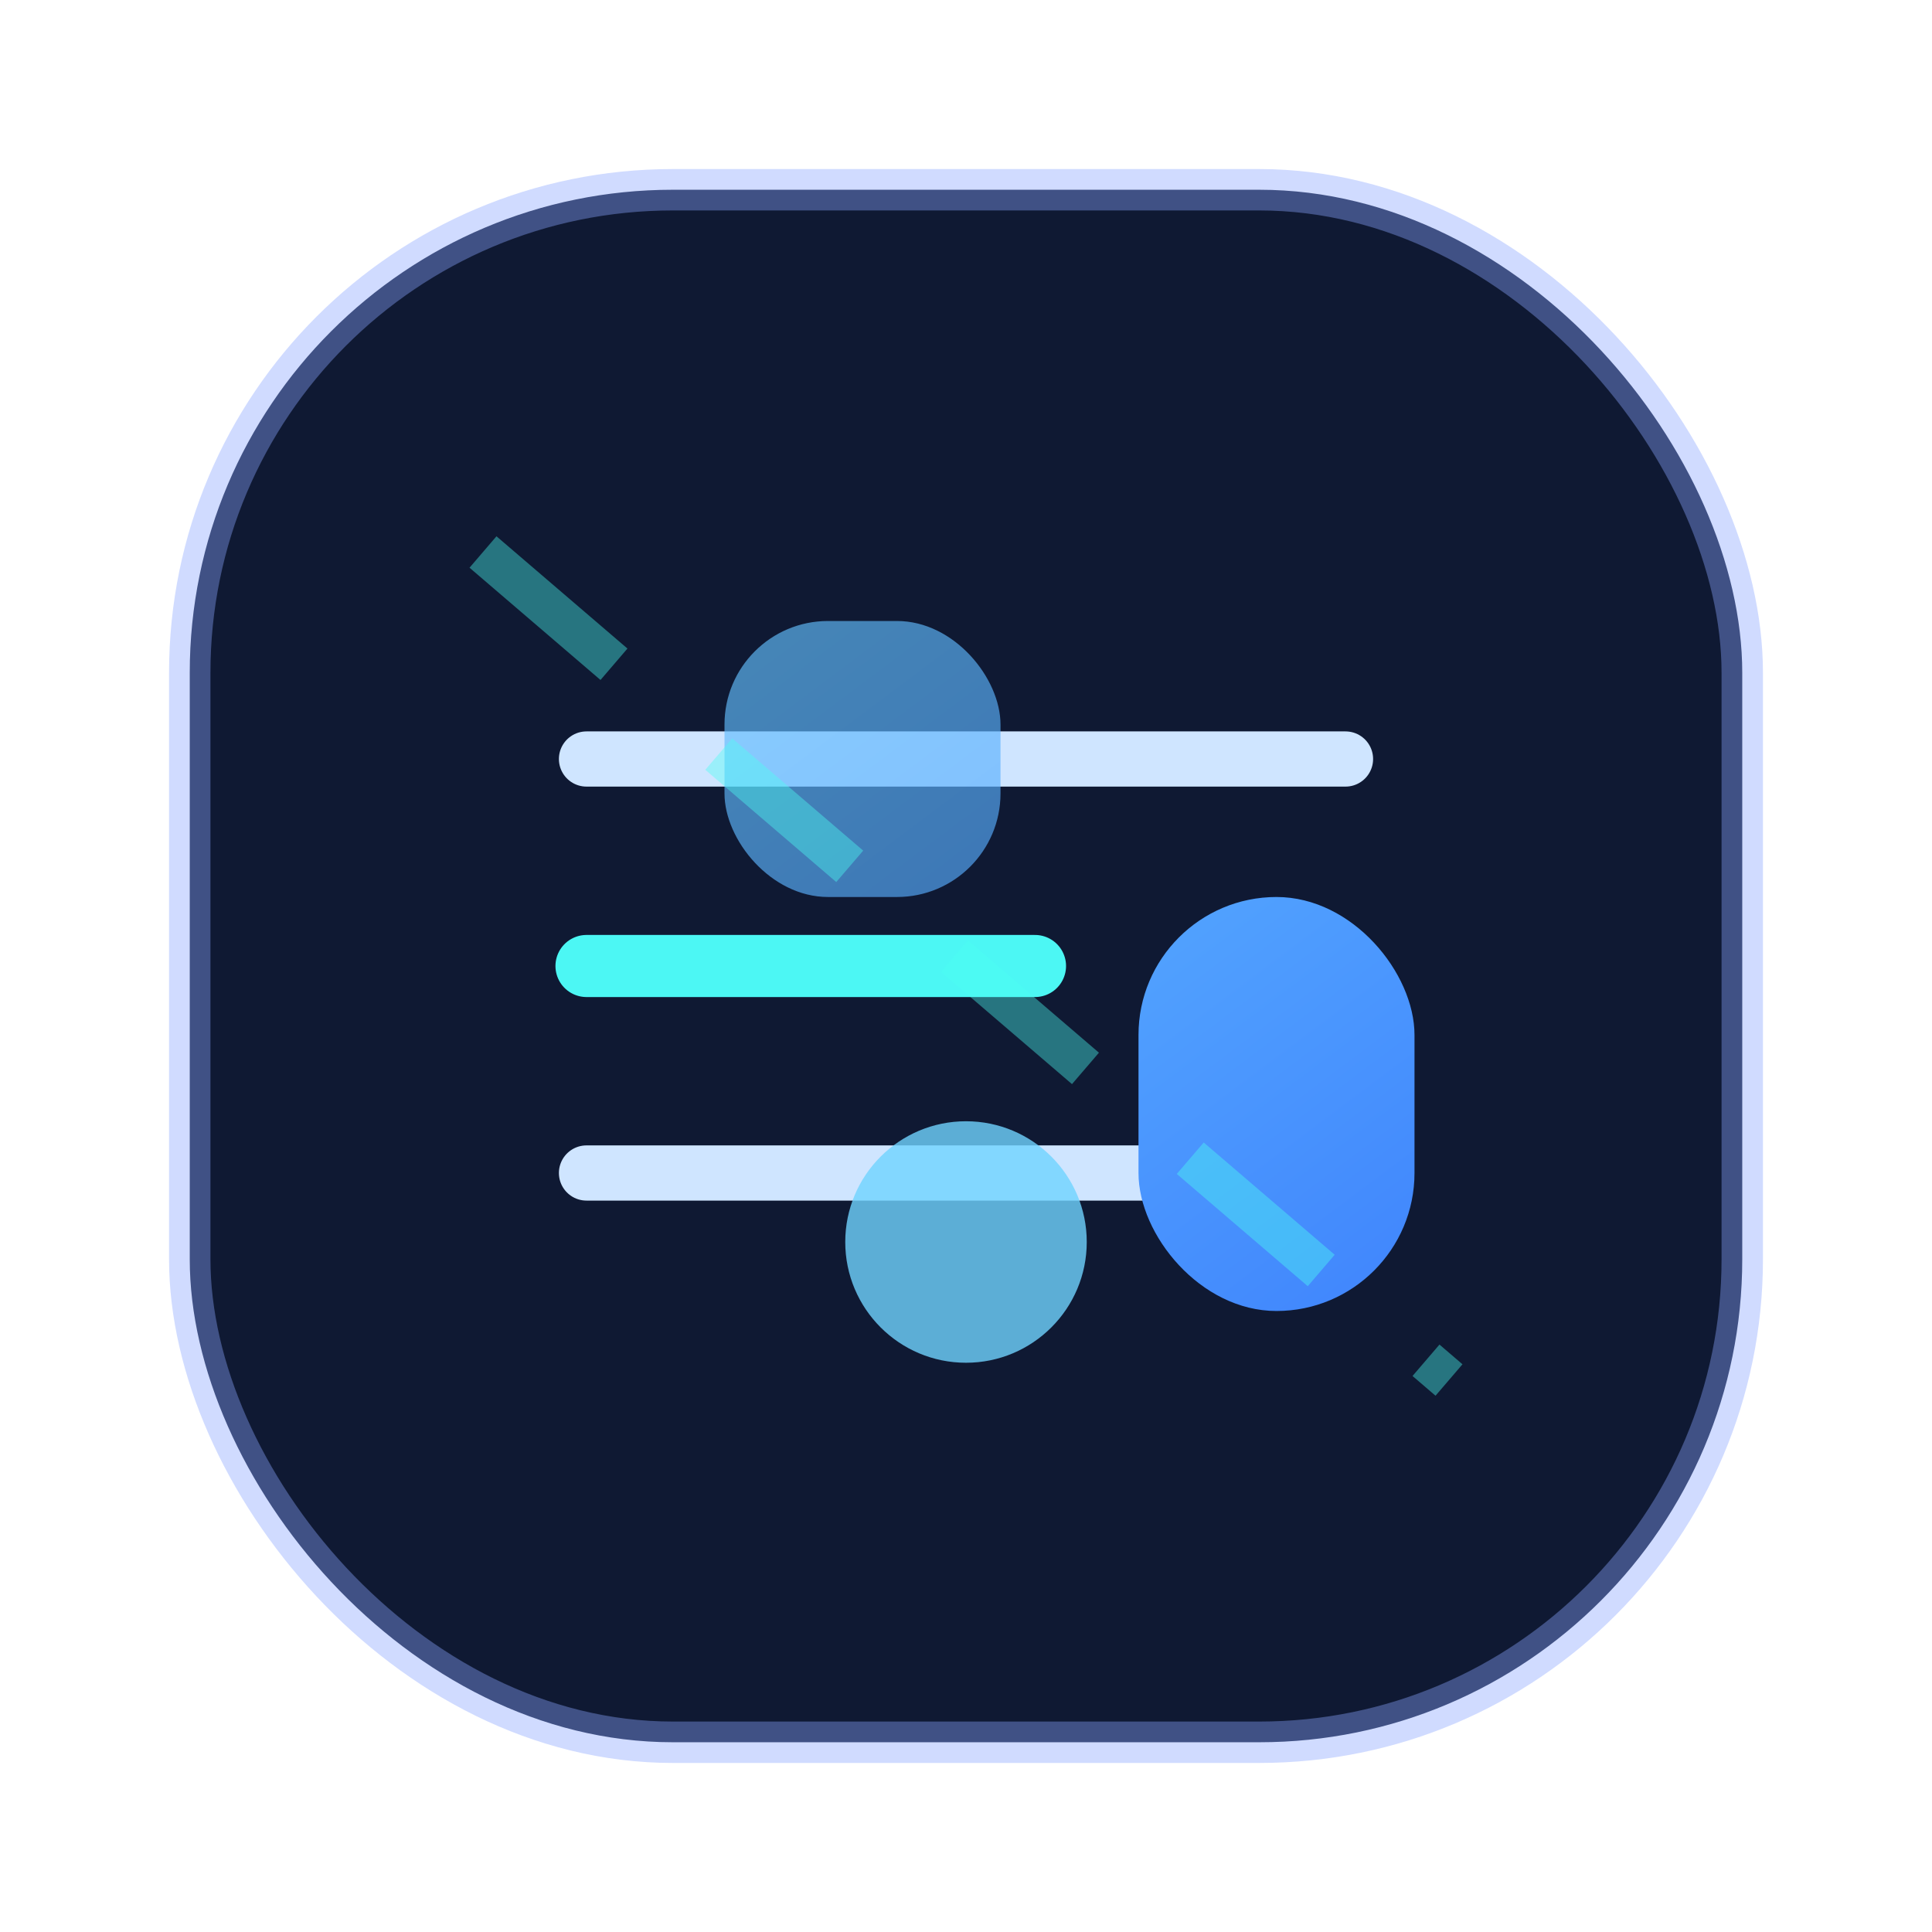
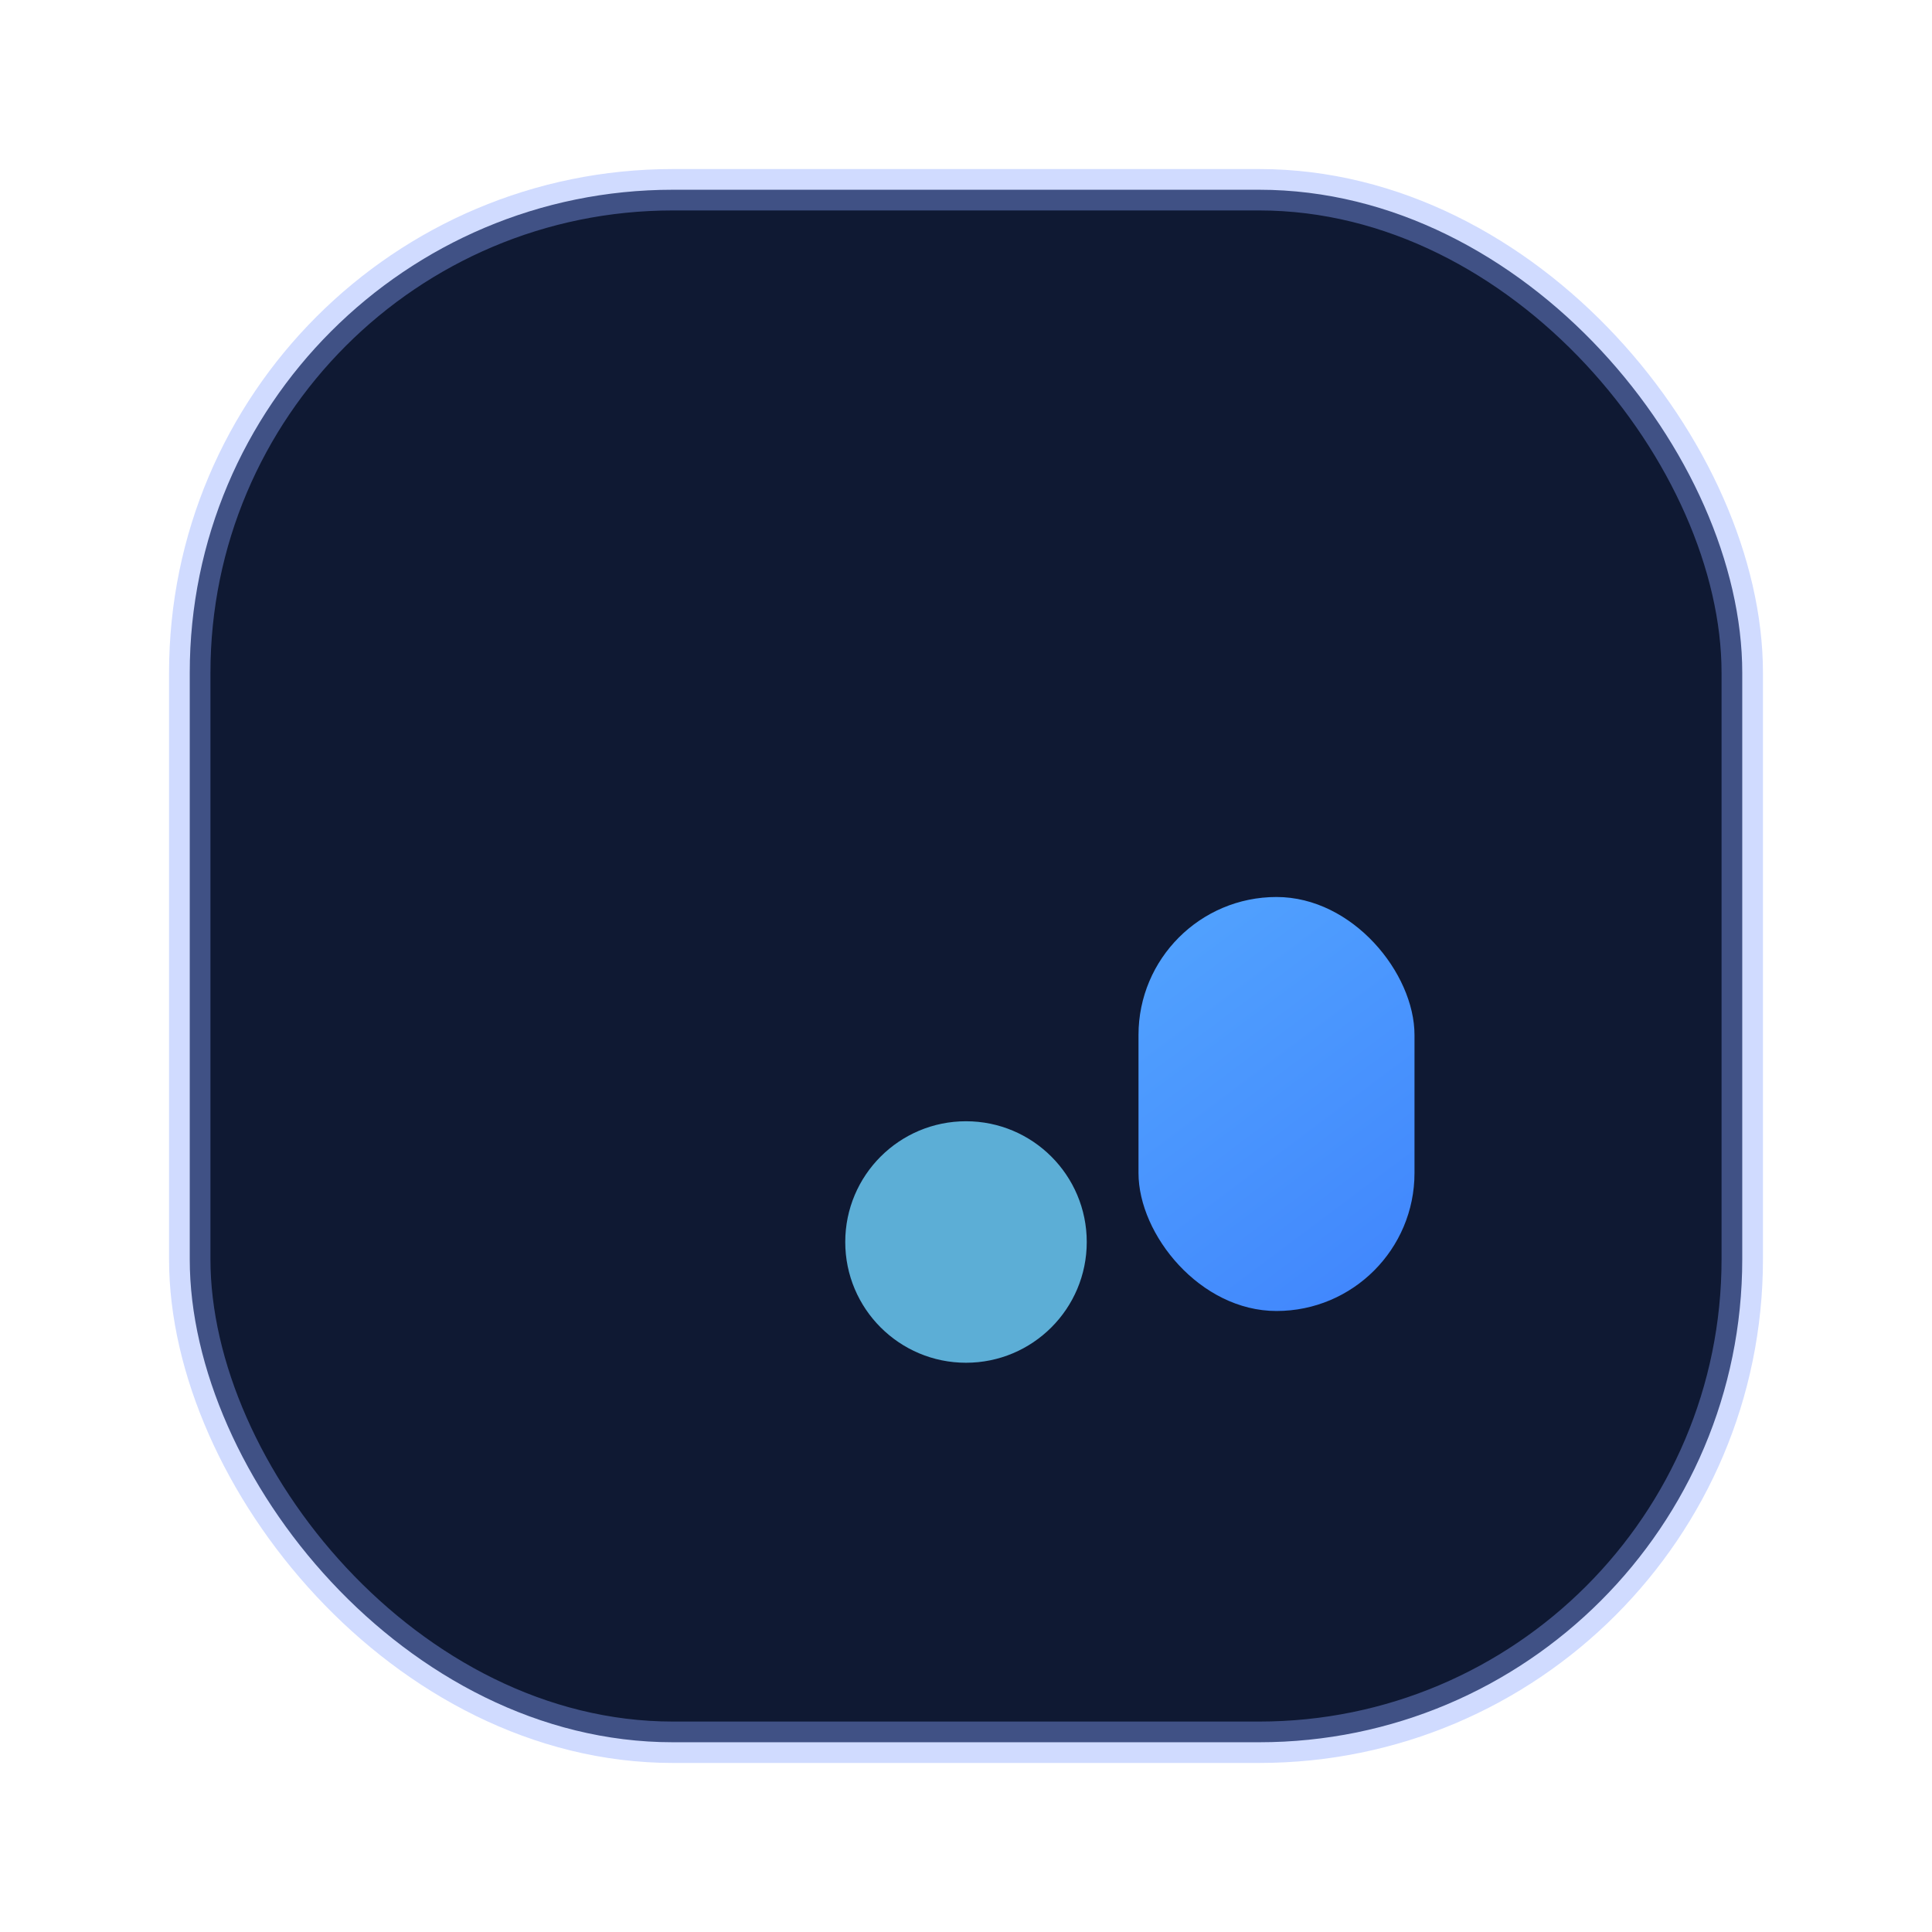
<svg xmlns="http://www.w3.org/2000/svg" width="56" height="56" viewBox="0 0 56 56" fill="none">
  <defs>
    <linearGradient id="visualGradient" x1="16" y1="12" x2="40" y2="44" gradientUnits="userSpaceOnUse">
      <stop stop-color="#6FD3FF" />
      <stop offset="1" stop-color="#3A7BFD" />
    </linearGradient>
  </defs>
  <rect x="5.5" y="5.5" width="45" height="45" rx="14" fill="#0F1933" stroke="rgba(138, 166, 255, 0.4)" stroke-width="1.2" />
-   <path d="M17 22H39" stroke="#CFE5FF" stroke-width="1.6" stroke-linecap="round" />
-   <path d="M17 28H30" stroke="#4CF7F4" stroke-width="1.8" stroke-linecap="round" />
-   <path d="M17 34H35" stroke="#CFE5FF" stroke-width="1.6" stroke-linecap="round" />
  <rect x="33" y="26" width="8" height="12" rx="4" fill="url(#visualGradient)" />
-   <rect x="21" y="18" width="8" height="8" rx="3" fill="url(#visualGradient)" opacity="0.65" />
  <circle cx="28" cy="36" r="3.5" fill="#6FD3FF" fill-opacity="0.8" />
-   <path d="M14 16L42 40" stroke="rgba(76, 255, 244, 0.4)" stroke-width="1.2" stroke-dasharray="5 4" />
</svg>